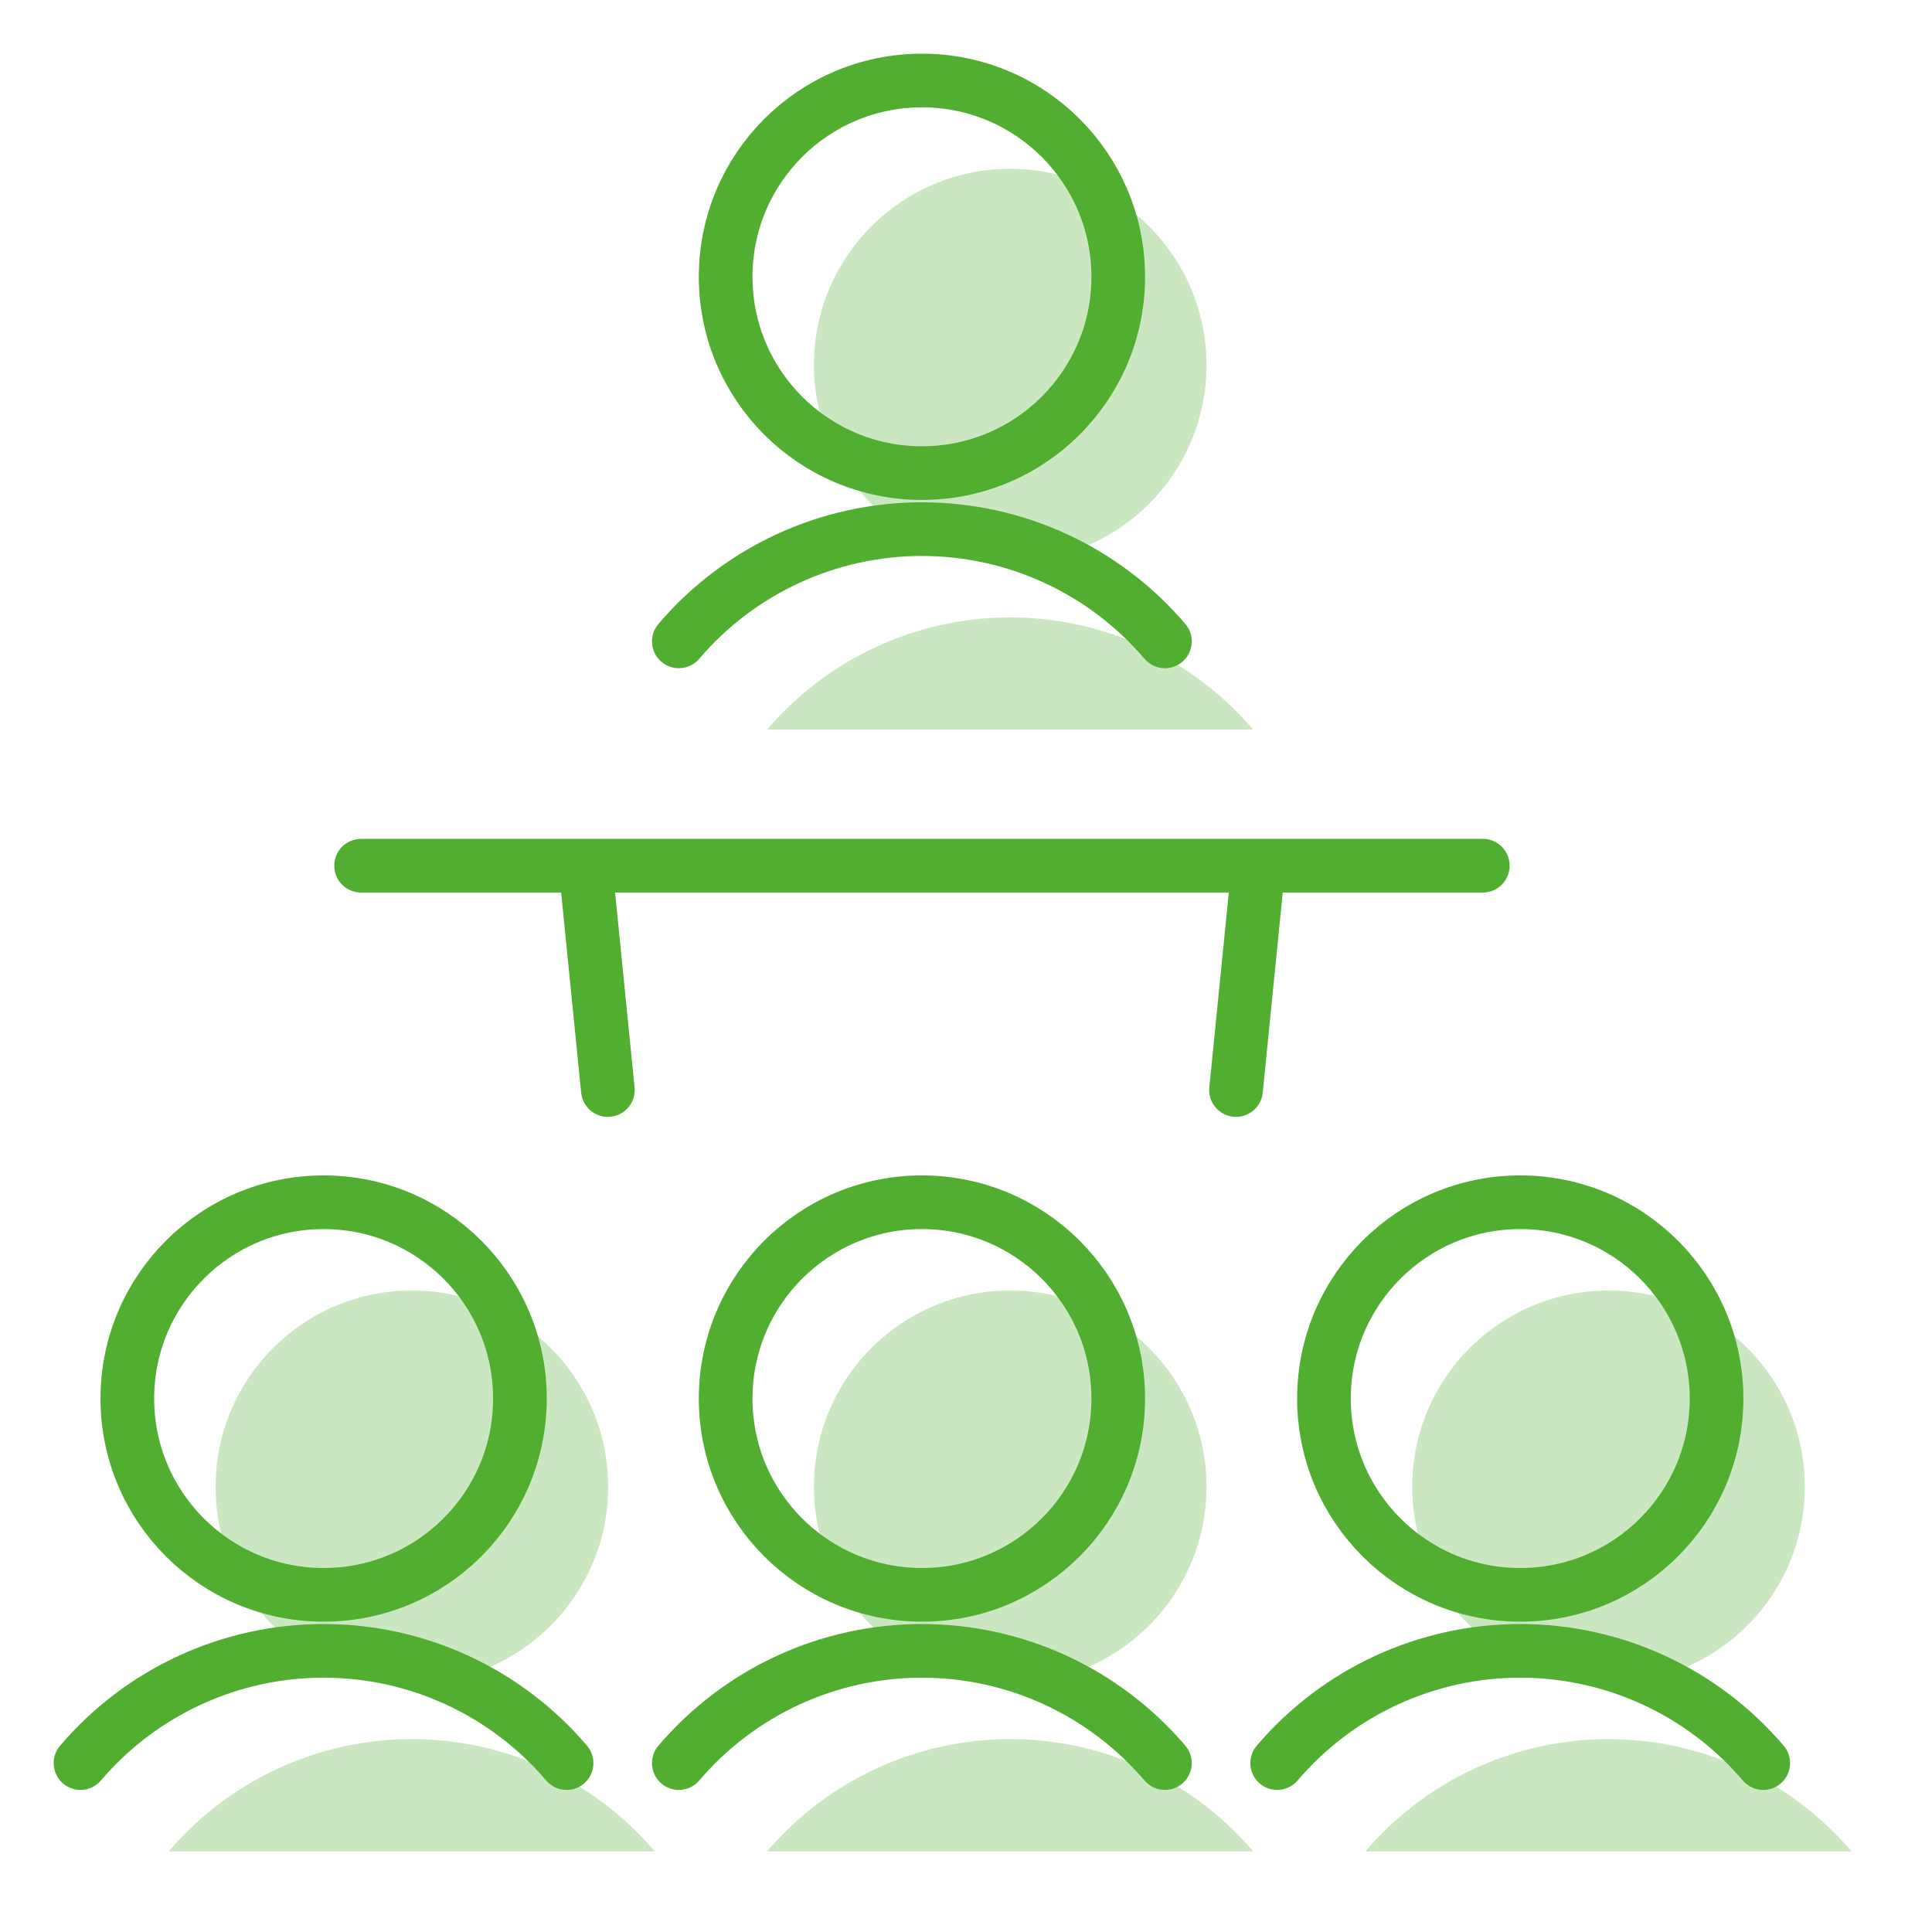
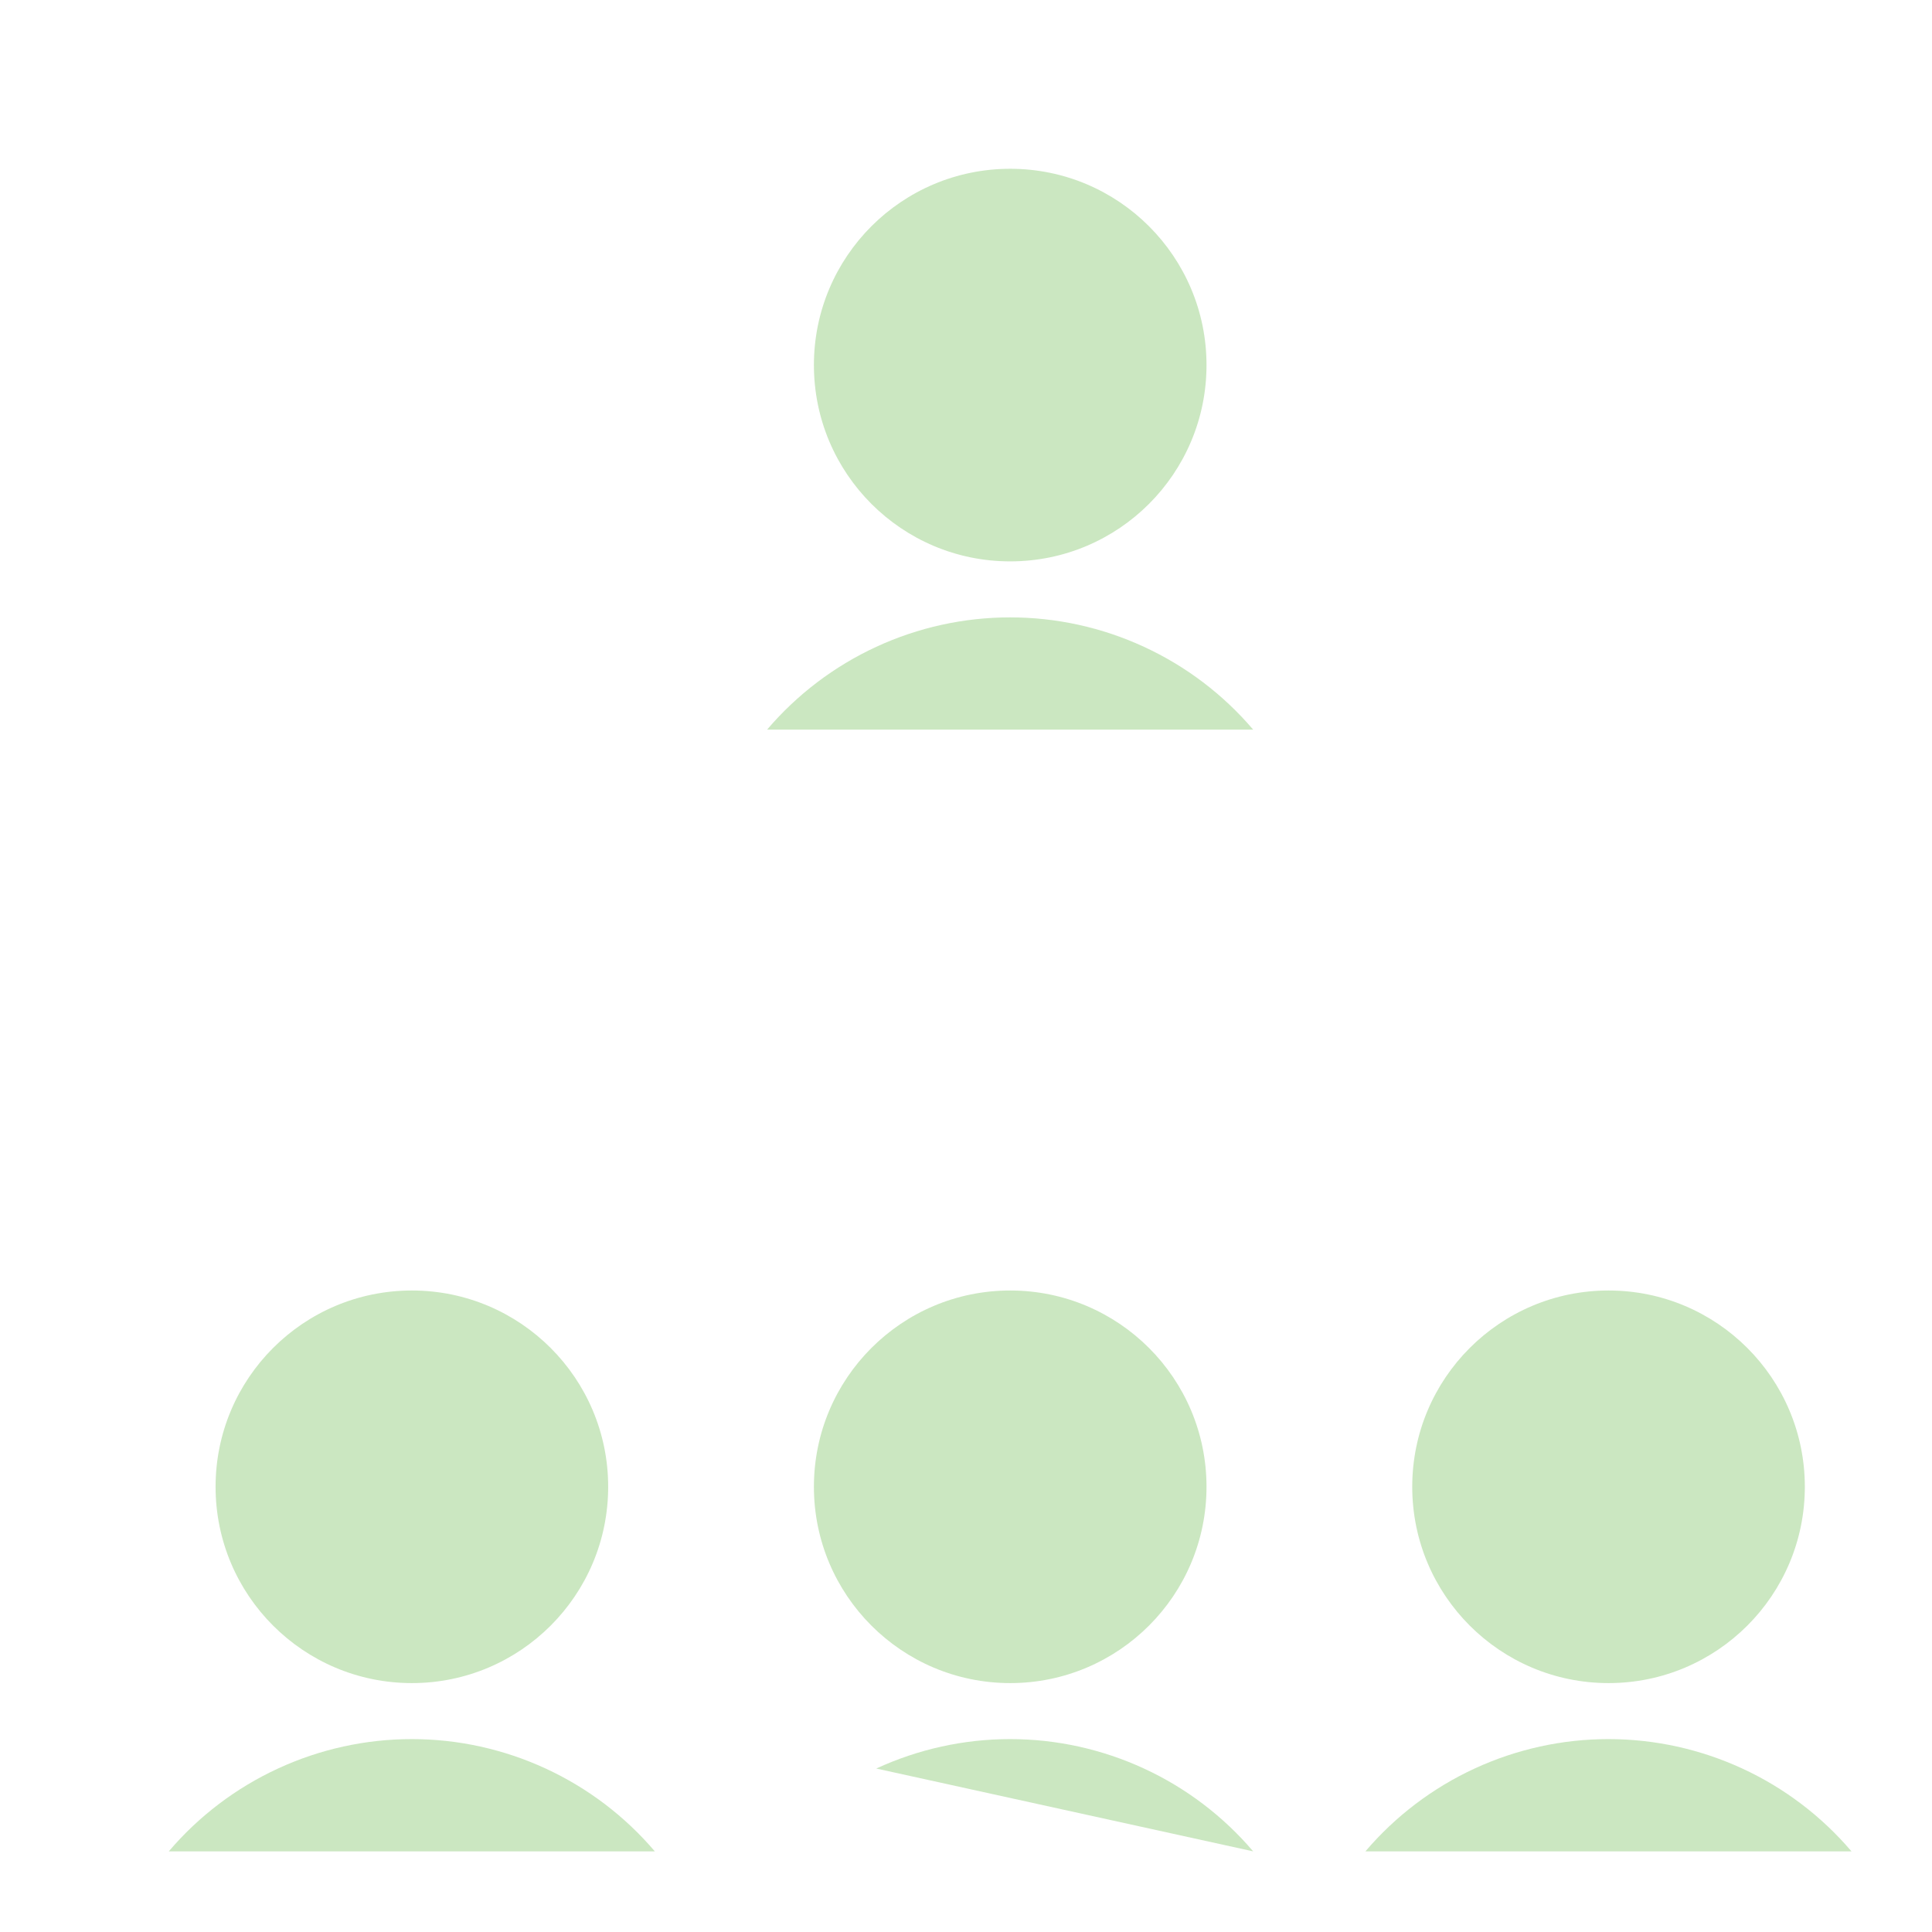
<svg xmlns="http://www.w3.org/2000/svg" width="72" height="72" viewBox="0 0 72 72" fill="none">
  <g opacity="0.3">
    <path d="M37.648 20.921C41.688 20.921 44.963 17.645 44.963 13.605C44.963 9.565 41.688 6.29 37.648 6.29C33.607 6.29 30.332 9.565 30.332 13.605C30.332 17.645 33.607 20.921 37.648 20.921Z" fill="#52AE30" />
    <path d="M46.702 27.191C45.585 25.88 44.197 24.827 42.633 24.105C41.069 23.382 39.367 23.008 37.645 23.008C35.922 23.008 34.22 23.382 32.656 24.105C31.093 24.827 29.704 25.88 28.587 27.191" fill="#52AE30" />
    <path d="M15.35 62.724C19.39 62.724 22.665 59.449 22.665 55.408C22.665 51.368 19.39 48.093 15.35 48.093C11.309 48.093 8.034 51.368 8.034 55.408C8.034 59.449 11.309 62.724 15.35 62.724Z" fill="#52AE30" />
    <path d="M24.404 68.995C23.287 67.683 21.899 66.63 20.335 65.908C18.771 65.186 17.07 64.811 15.347 64.811C13.624 64.811 11.922 65.186 10.359 65.908C8.795 66.63 7.406 67.683 6.29 68.995" fill="#52AE30" />
    <path d="M37.648 62.724C41.688 62.724 44.963 59.449 44.963 55.408C44.963 51.368 41.688 48.093 37.648 48.093C33.607 48.093 30.332 51.368 30.332 55.408C30.332 59.449 33.607 62.724 37.648 62.724Z" fill="#52AE30" />
-     <path d="M46.702 68.995C45.585 67.683 44.197 66.63 42.633 65.908C41.069 65.186 39.367 64.811 37.645 64.811C35.922 64.811 34.22 65.186 32.656 65.908C31.093 66.63 29.704 67.683 28.587 68.995" fill="#52AE30" />
+     <path d="M46.702 68.995C45.585 67.683 44.197 66.63 42.633 65.908C41.069 65.186 39.367 64.811 37.645 64.811C35.922 64.811 34.22 65.186 32.656 65.908" fill="#52AE30" />
    <path d="M59.946 62.724C63.986 62.724 67.261 59.449 67.261 55.408C67.261 51.368 63.986 48.093 59.946 48.093C55.905 48.093 52.63 51.368 52.63 55.408C52.63 59.449 55.905 62.724 59.946 62.724Z" fill="#52AE30" />
    <path d="M69 68.995C67.883 67.683 66.495 66.63 64.931 65.908C63.367 65.186 61.665 64.811 59.943 64.811C58.22 64.811 56.518 65.186 54.954 65.908C53.391 66.63 52.002 67.683 50.885 68.995" fill="#52AE30" />
  </g>
-   <path d="M22.653 40.623L21.817 32.262M21.817 32.262H13.457M21.817 32.262H46.899M46.899 32.262L46.063 40.623M46.899 32.262H55.26M43.413 23.902C42.296 22.59 40.907 21.537 39.344 20.815C37.78 20.093 36.078 19.719 34.355 19.719C32.633 19.719 30.931 20.093 29.367 20.815C27.803 21.537 26.415 22.59 25.298 23.902M21.115 65.705C19.998 64.394 18.61 63.34 17.046 62.618C15.482 61.896 13.78 61.522 12.057 61.522C10.335 61.522 8.633 61.896 7.069 62.618C5.505 63.34 4.117 64.394 3 65.705M43.413 65.705C42.296 64.394 40.907 63.34 39.344 62.618C37.78 61.896 36.078 61.522 34.355 61.522C32.633 61.522 30.931 61.896 29.367 62.618C27.803 63.34 26.415 64.394 25.298 65.705M65.71 65.705C64.594 64.394 63.205 63.34 61.641 62.618C60.078 61.896 58.376 61.522 56.653 61.522C54.931 61.522 53.229 61.896 51.665 62.618C50.101 63.34 48.713 64.394 47.596 65.705M41.674 10.316C41.674 14.356 38.398 17.631 34.358 17.631C30.318 17.631 27.043 14.356 27.043 10.316C27.043 6.275 30.318 3 34.358 3C38.398 3 41.674 6.275 41.674 10.316ZM19.376 52.119C19.376 56.16 16.101 59.435 12.06 59.435C8.02 59.435 4.745 56.16 4.745 52.119C4.745 48.079 8.02 44.804 12.06 44.804C16.101 44.804 19.376 48.079 19.376 52.119ZM41.674 52.119C41.674 56.16 38.398 59.435 34.358 59.435C30.318 59.435 27.043 56.16 27.043 52.119C27.043 48.079 30.318 44.804 34.358 44.804C38.398 44.804 41.674 48.079 41.674 52.119ZM63.971 52.119C63.971 56.16 60.696 59.435 56.656 59.435C52.616 59.435 49.34 56.16 49.34 52.119C49.34 48.079 52.616 44.804 56.656 44.804C60.696 44.804 63.971 48.079 63.971 52.119Z" stroke="#52AE30" stroke-width="2" stroke-linecap="round" stroke-linejoin="round" />
</svg>